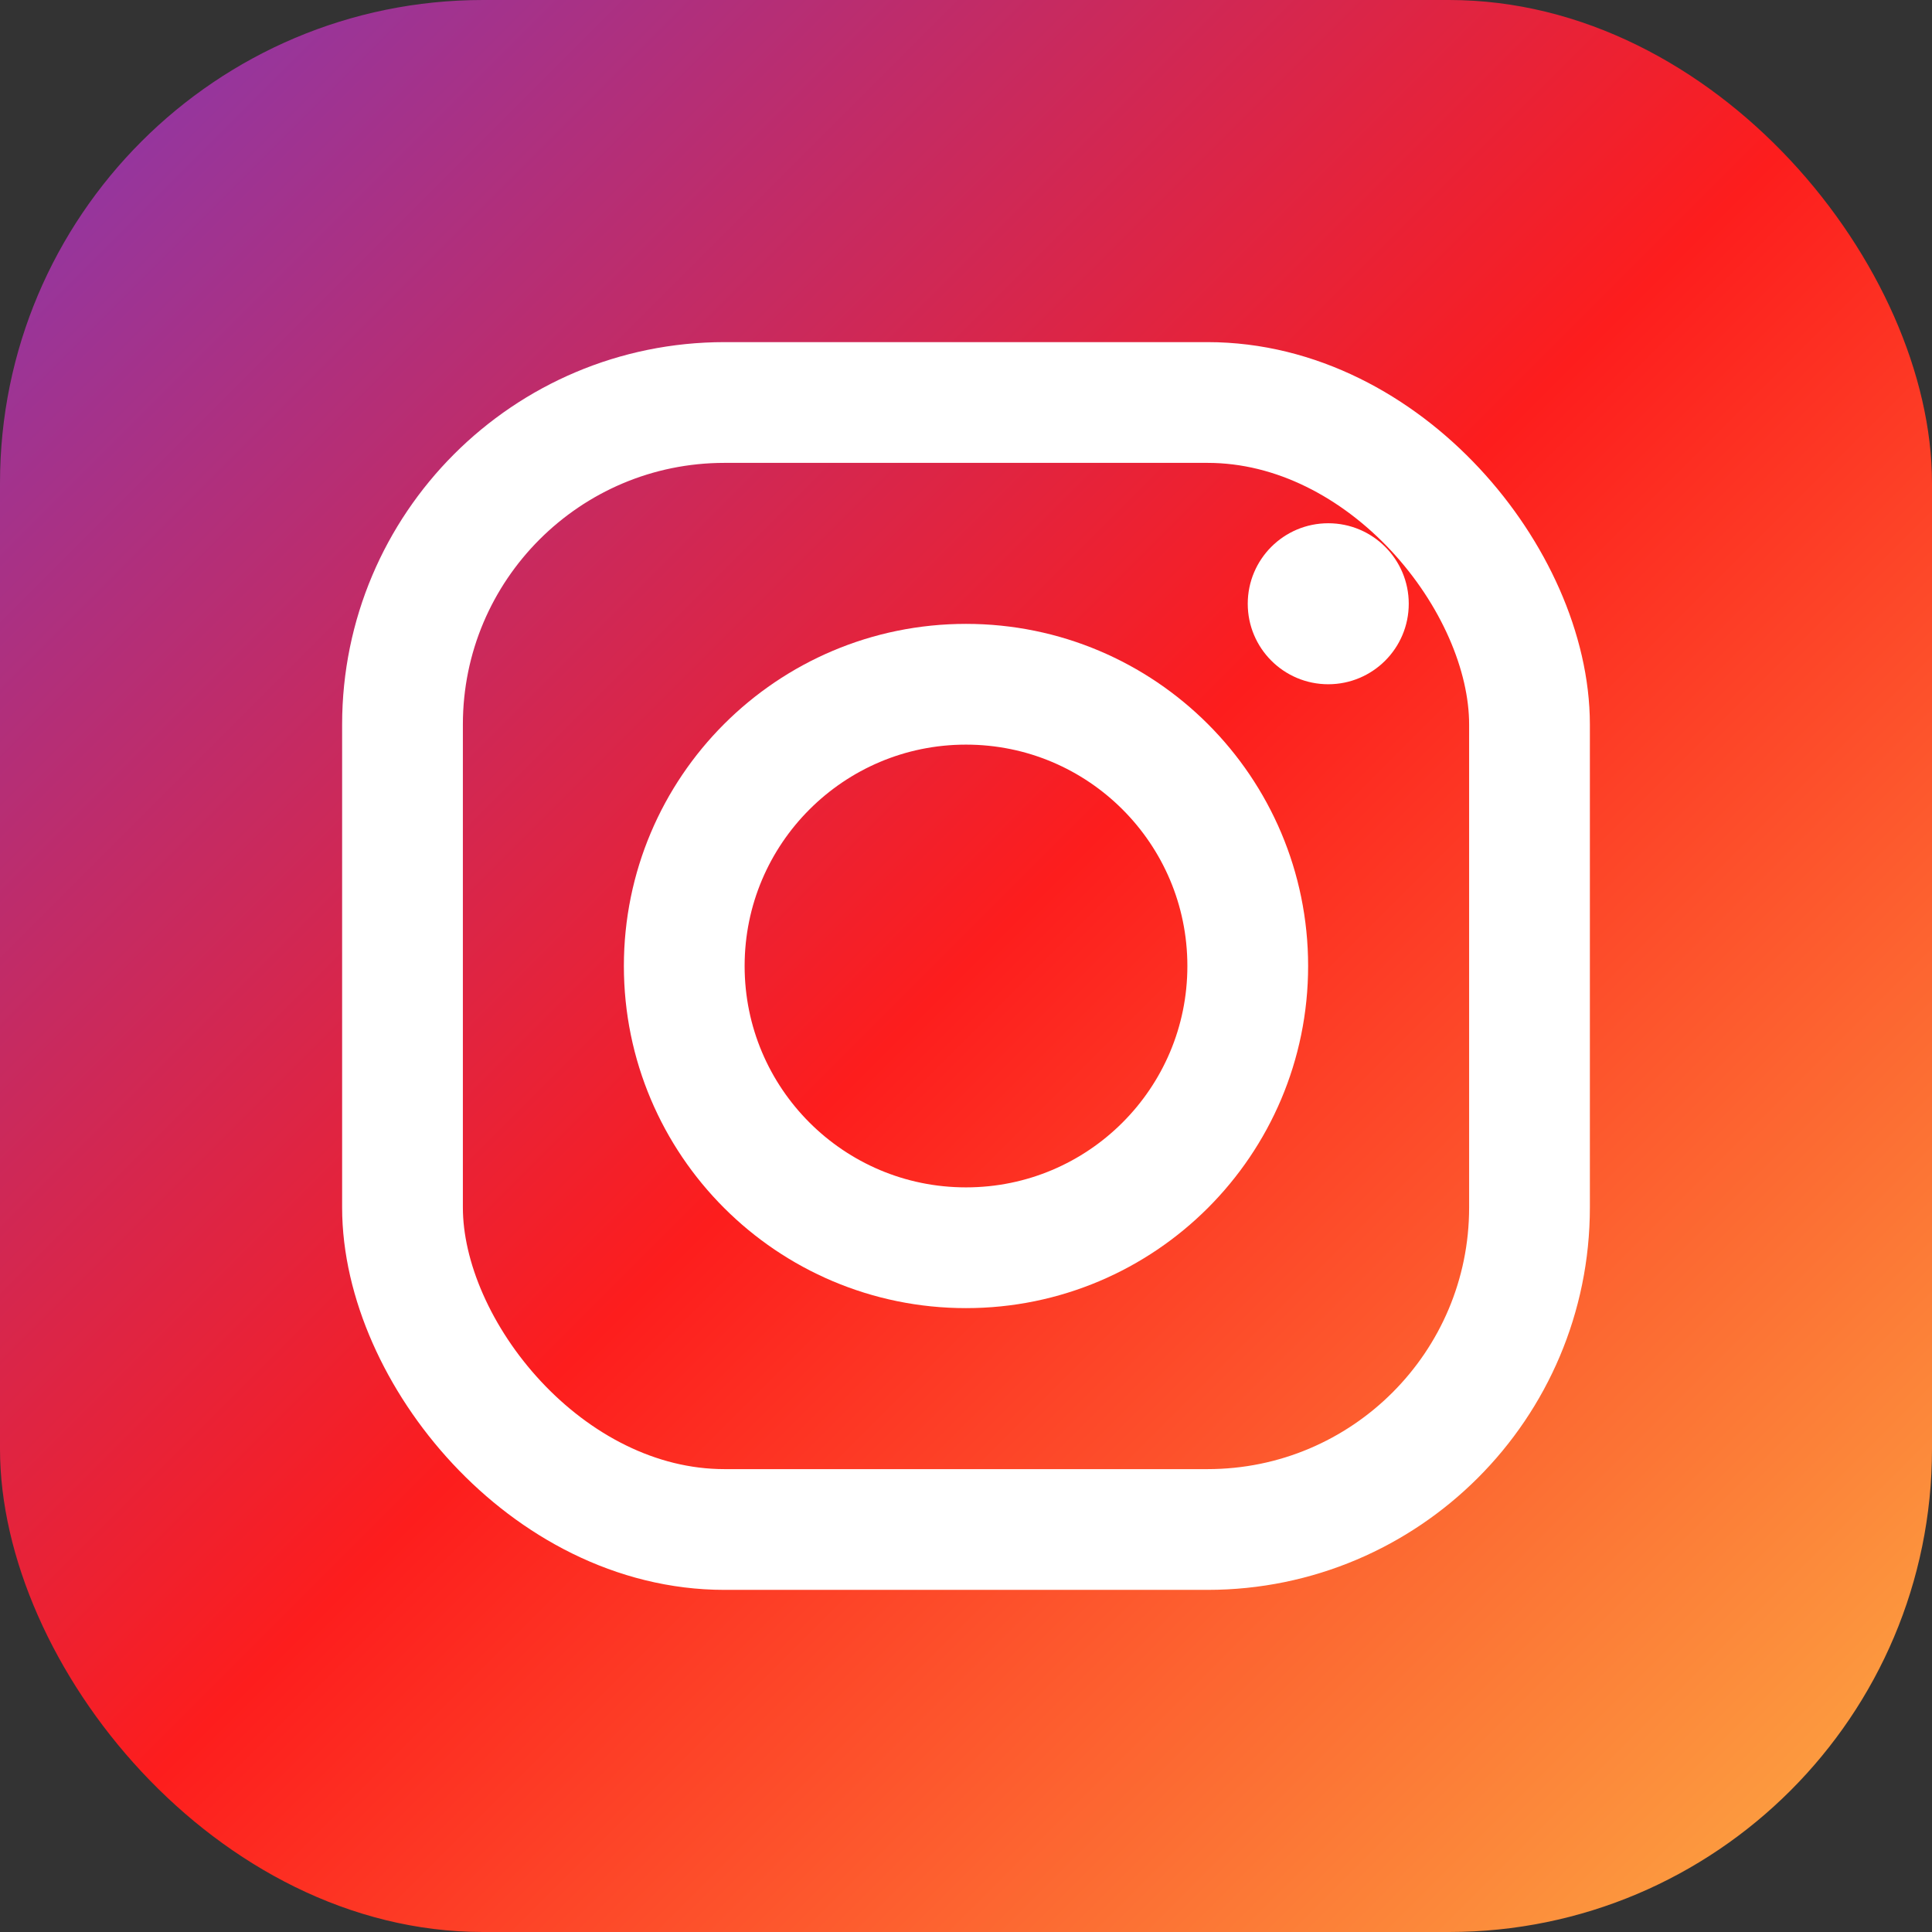
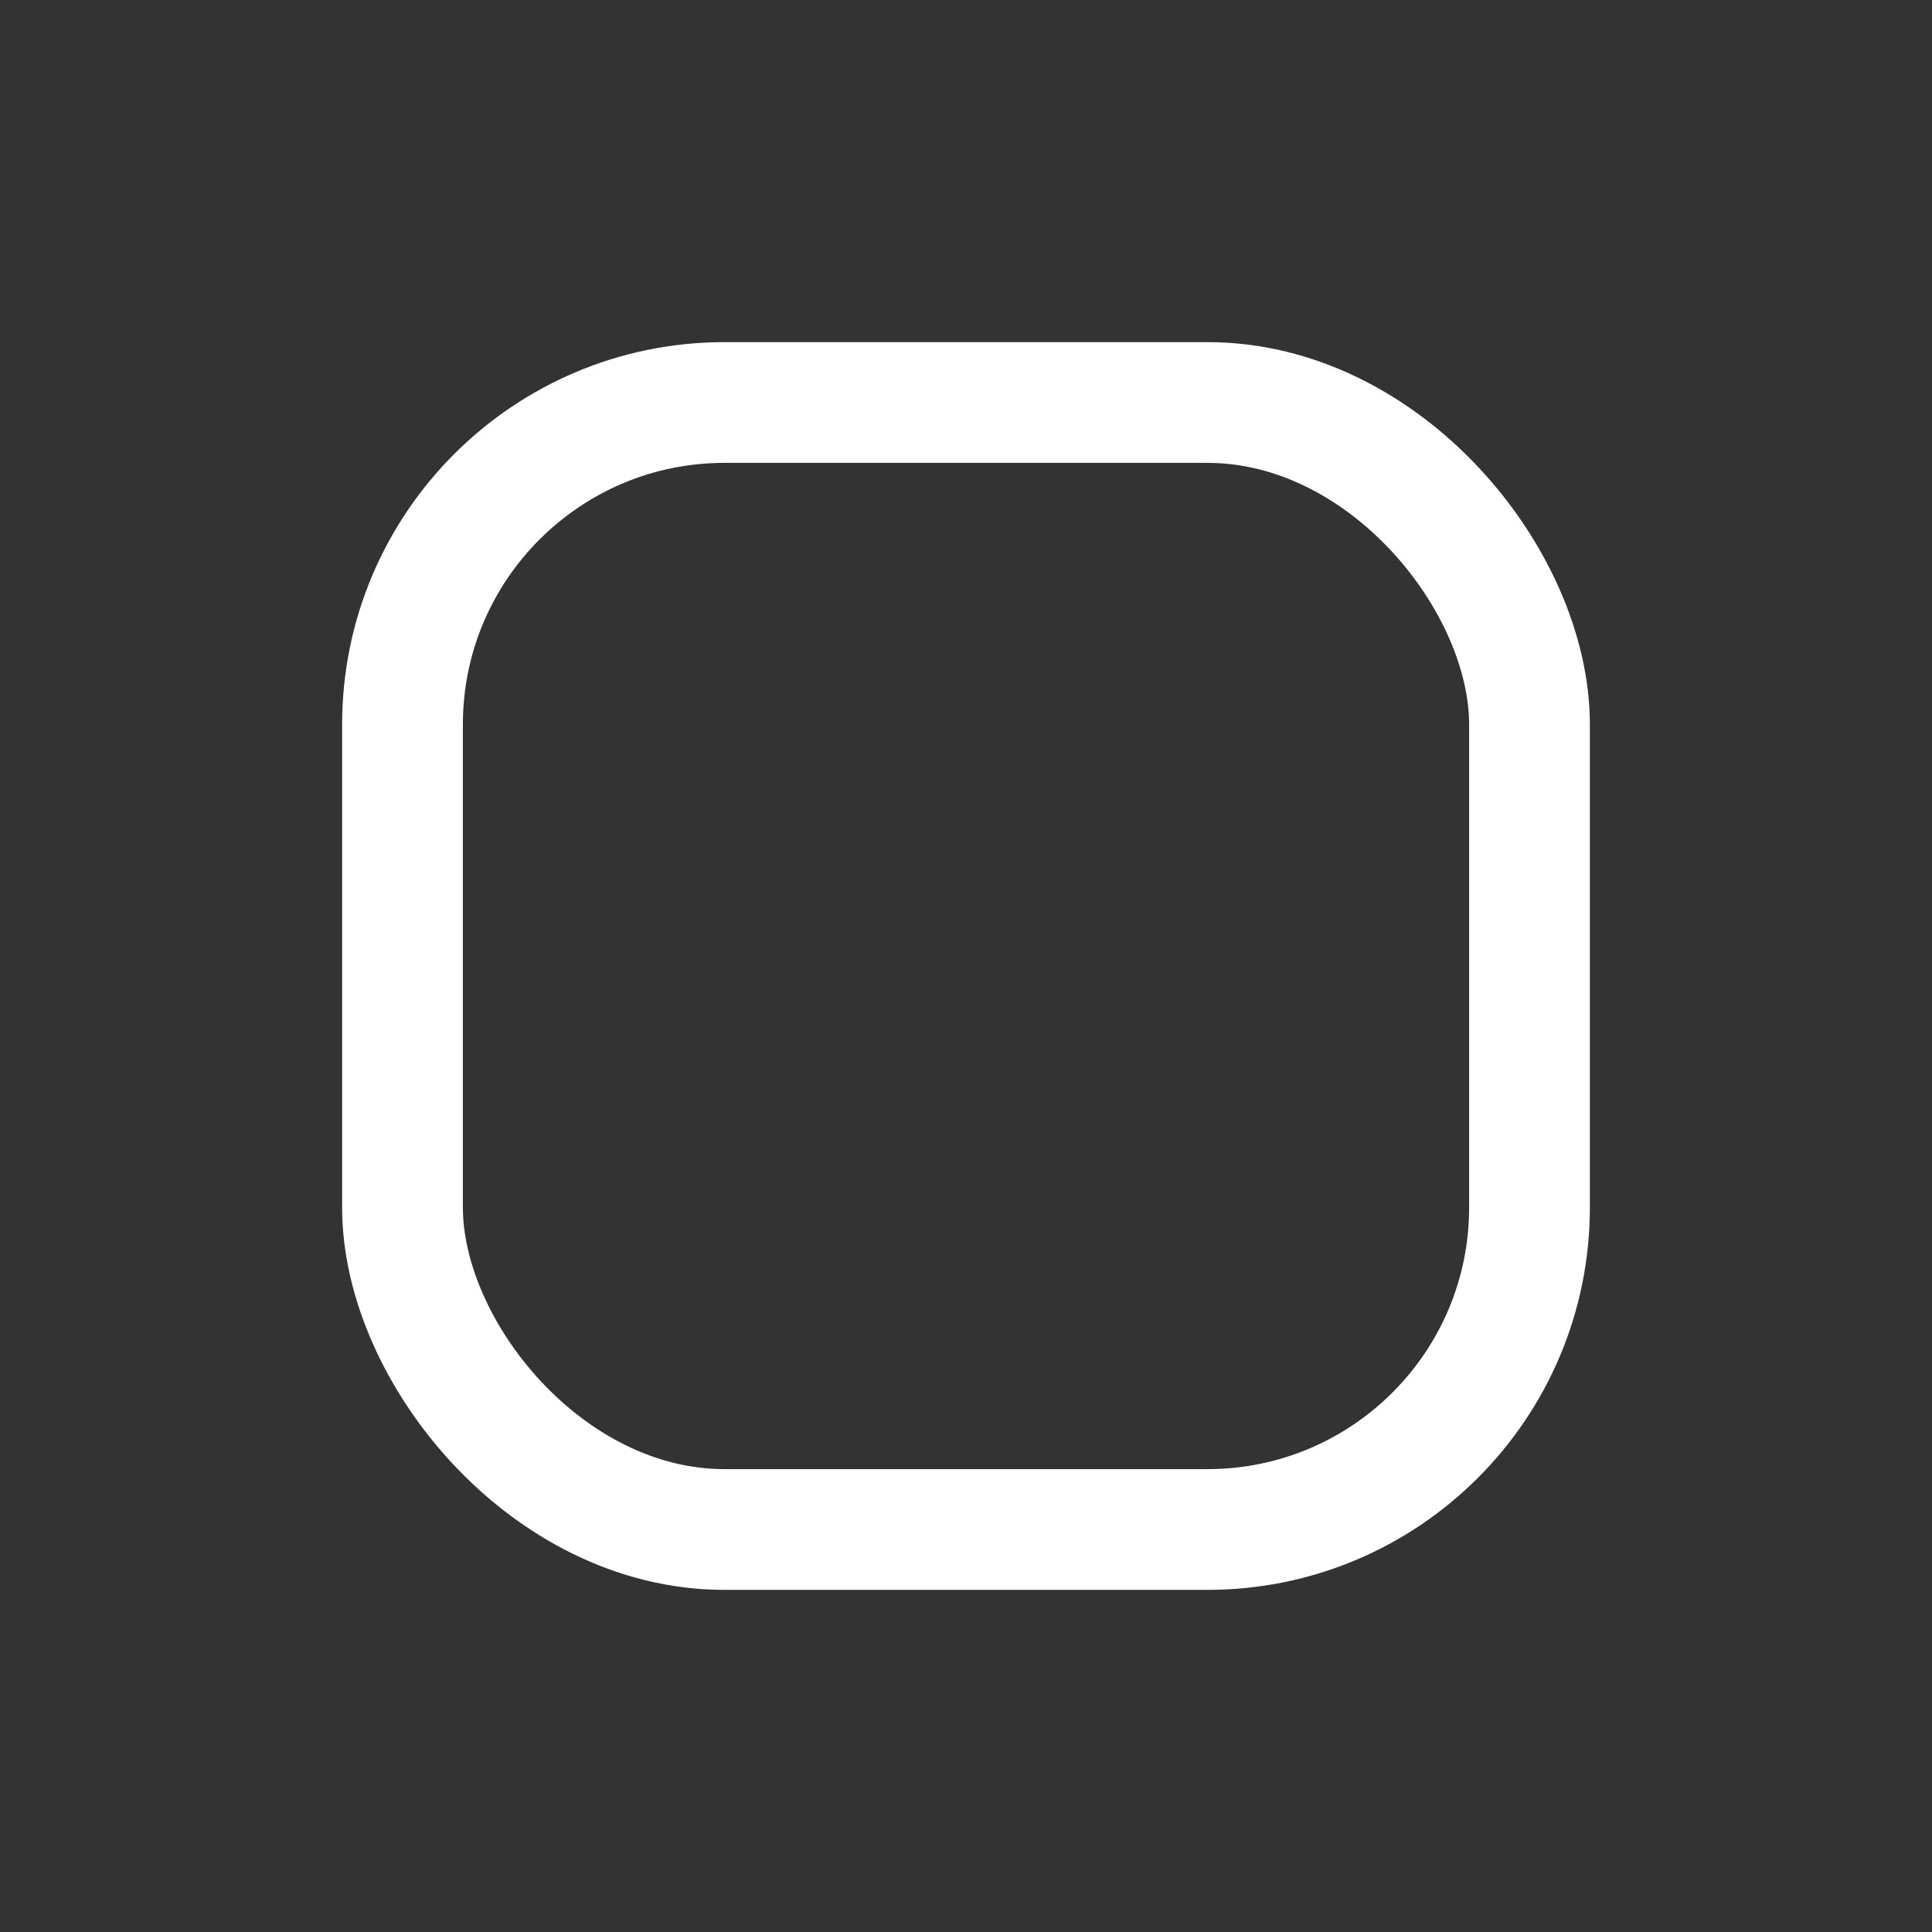
<svg xmlns="http://www.w3.org/2000/svg" width="24" height="24" viewBox="0 0 24 24" fill="none">
  <rect x="0" y="0" width="24" height="24" fill="#333333" stroke="none" />
-   <rect width="24" height="24" rx="6" fill="url(#instagram-gradient)" />
  <rect x="5" y="5" width="14" height="14" rx="4" stroke="#ffffff" stroke-width="1.5" fill="none" />
-   <circle cx="12" cy="12" r="3.5" stroke="#ffffff" stroke-width="1.5" fill="none" />
-   <circle cx="16.5" cy="7.5" r="1" fill="#ffffff" />
  <defs>
    <linearGradient id="instagram-gradient" x1="0%" y1="0%" x2="100%" y2="100%">
      <stop offset="0%" style="stop-color:#833ab4" />
      <stop offset="50%" style="stop-color:#fd1d1d" />
      <stop offset="100%" style="stop-color:#fcb045" />
    </linearGradient>
  </defs>
</svg>